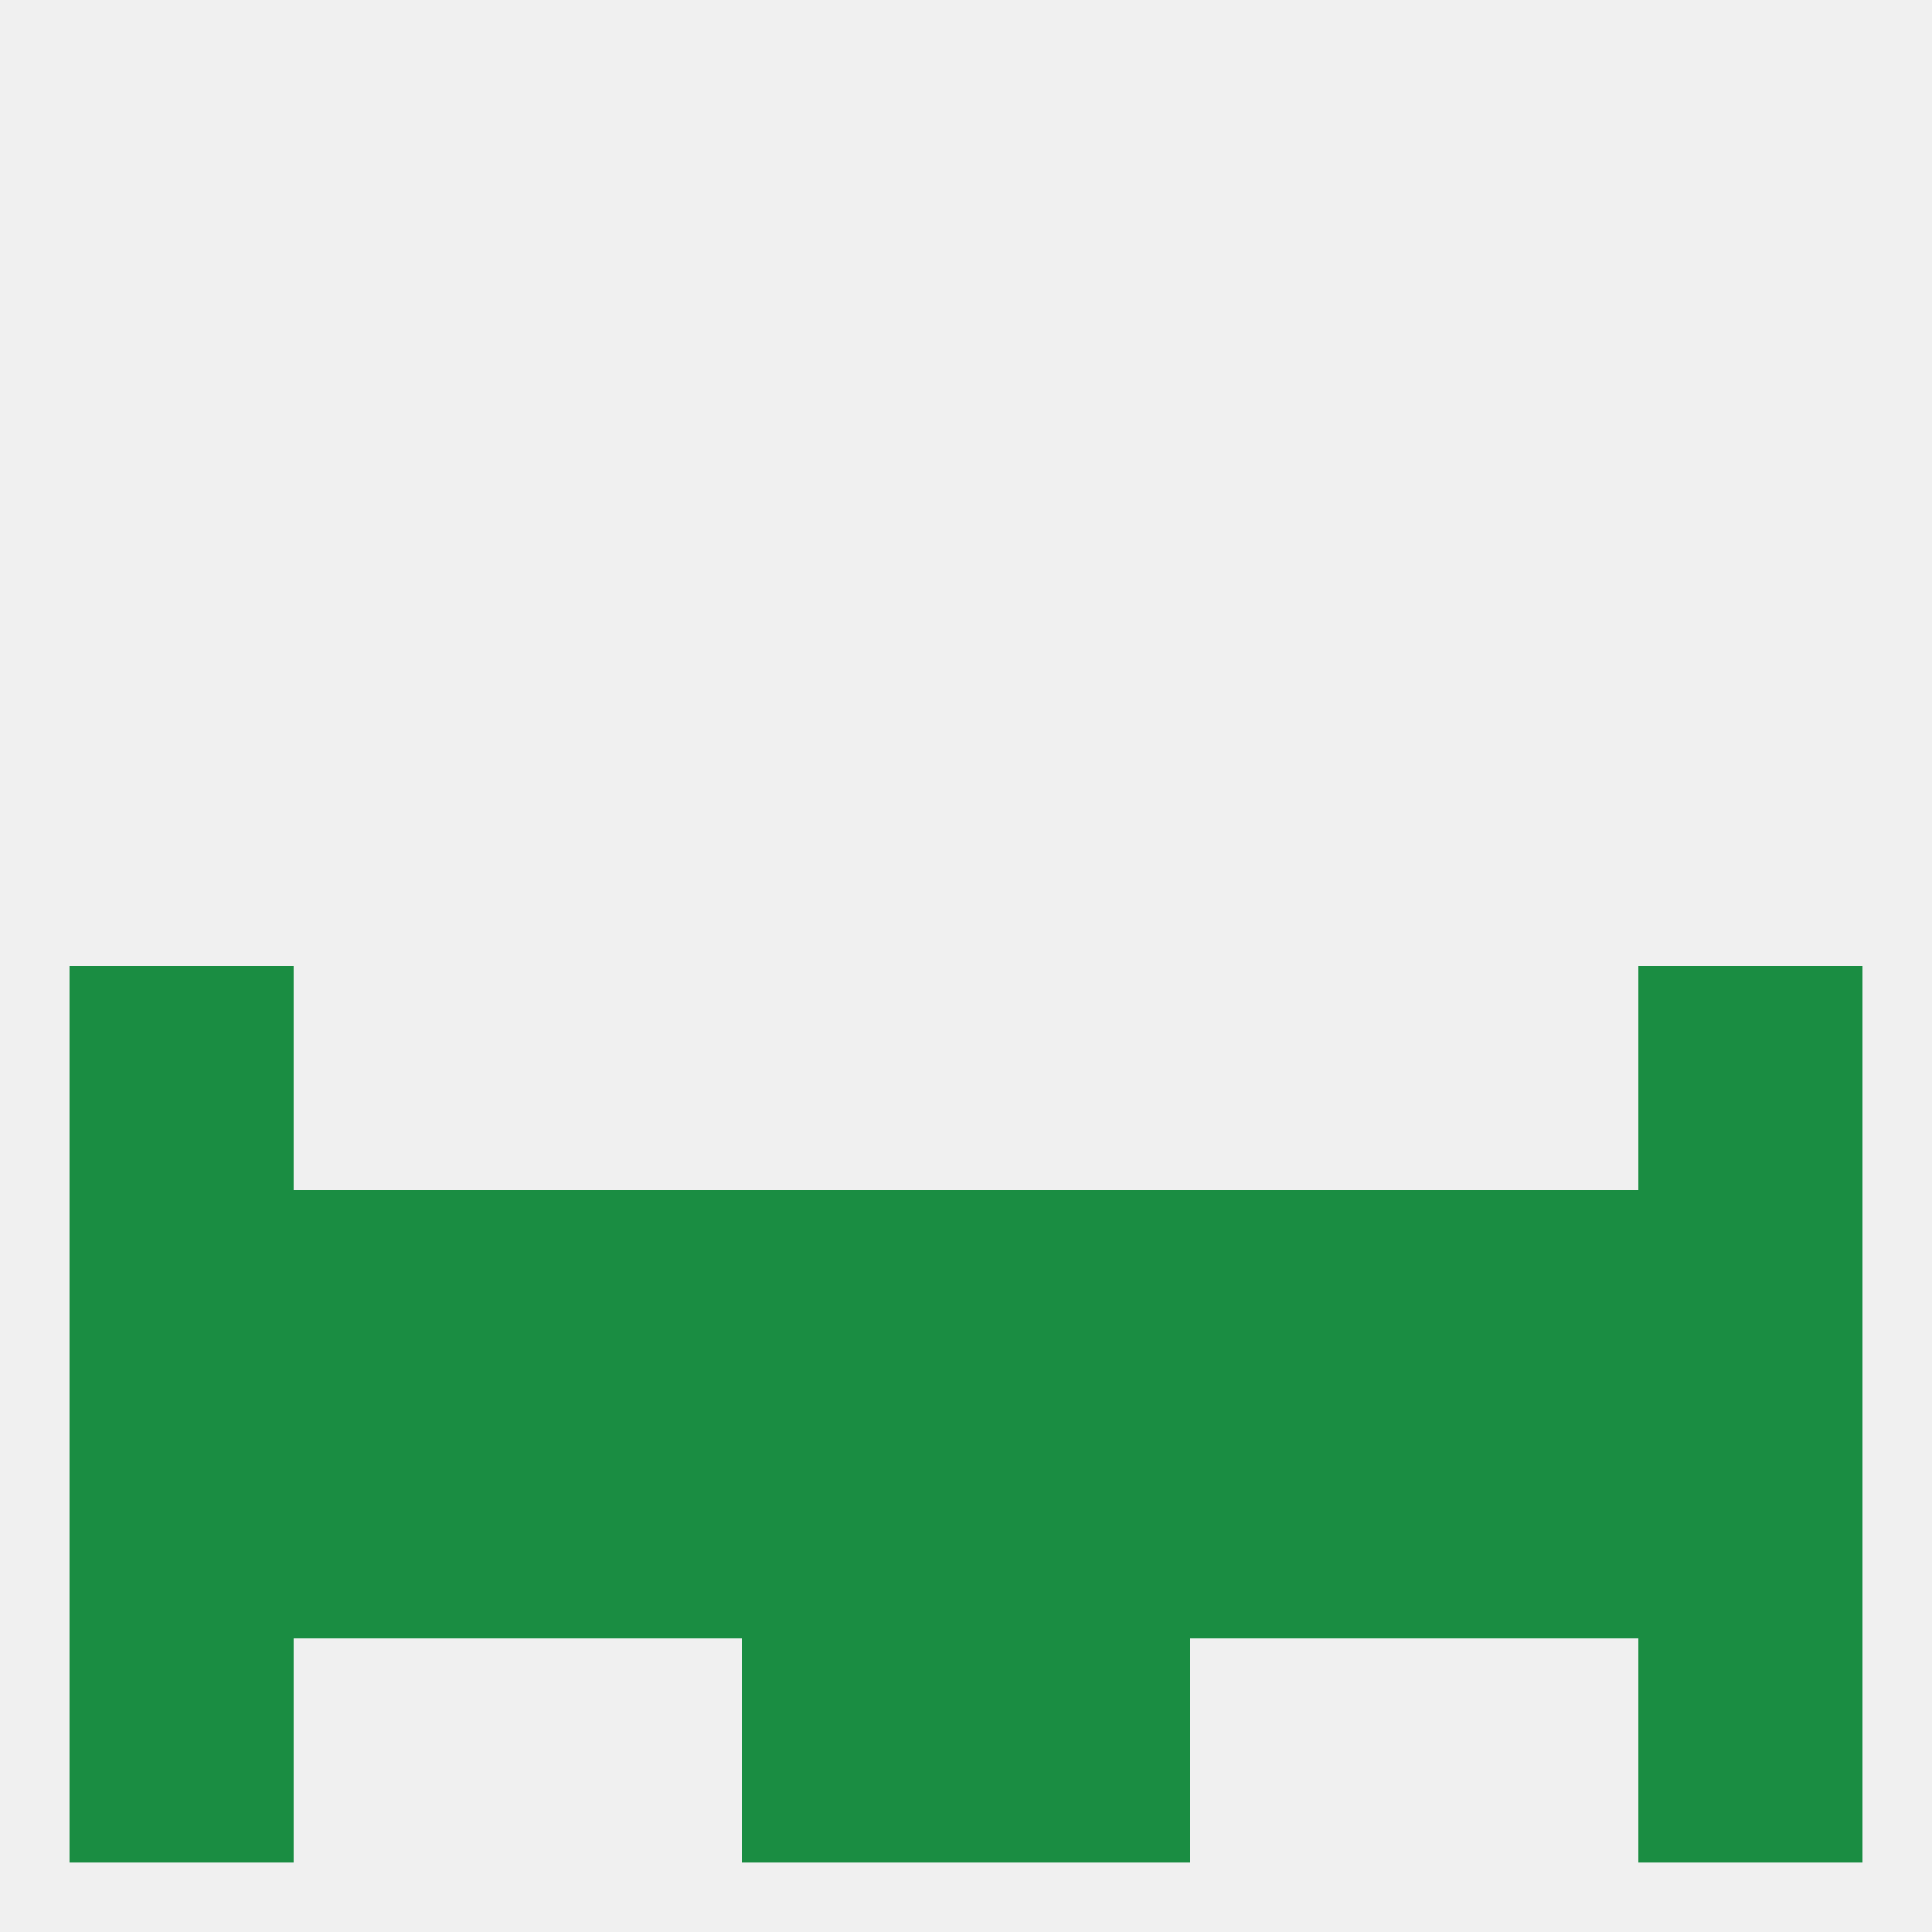
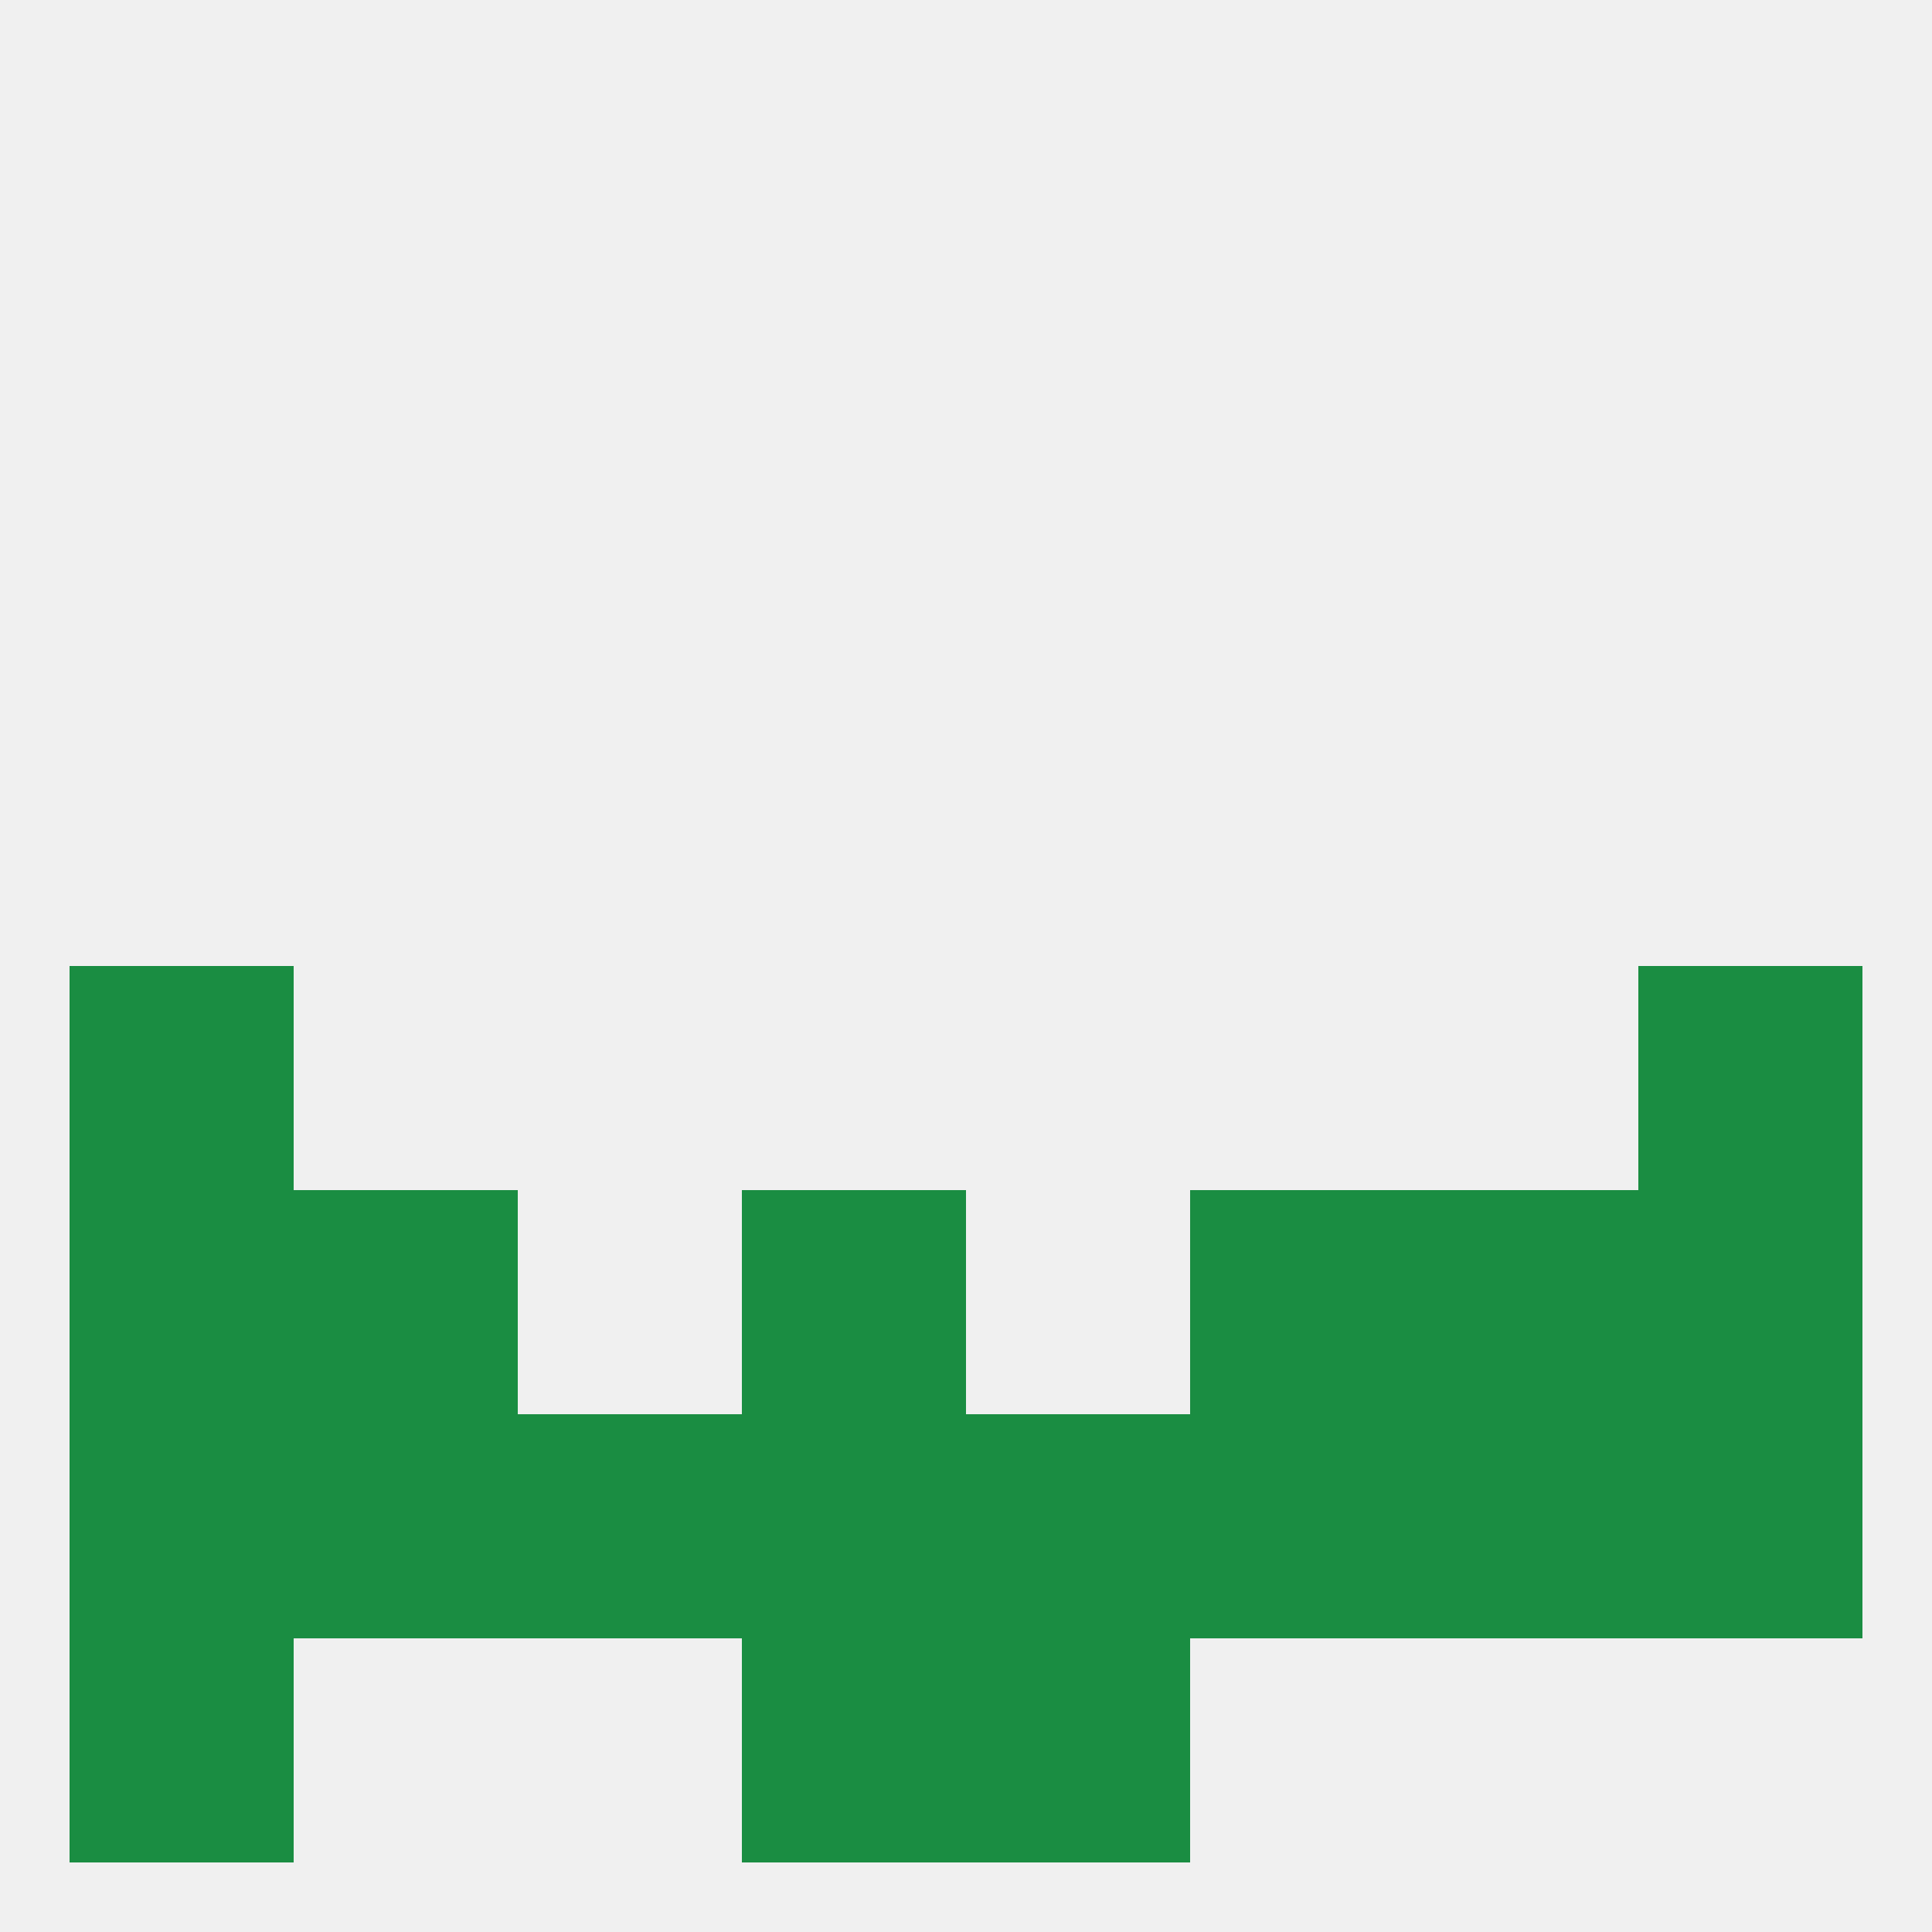
<svg xmlns="http://www.w3.org/2000/svg" version="1.1" baseprofile="full" width="250" height="250" viewBox="0 0 250 250">
  <rect width="100%" height="100%" fill="rgba(240,240,240,255)" />
  <rect x="183" y="183" width="29" height="29" fill="rgba(26,141,66,255)" />
  <rect x="67" y="183" width="29" height="29" fill="rgba(26,141,66,255)" />
  <rect x="154" y="183" width="29" height="29" fill="rgba(26,141,66,255)" />
  <rect x="96" y="183" width="29" height="29" fill="rgba(26,141,66,255)" />
  <rect x="125" y="183" width="29" height="29" fill="rgba(26,141,66,255)" />
  <rect x="212" y="183" width="29" height="29" fill="rgba(26,141,66,255)" />
  <rect x="38" y="183" width="29" height="29" fill="rgba(26,141,66,255)" />
  <rect x="9" y="183" width="29" height="29" fill="rgba(26,141,66,255)" />
  <rect x="96" y="212" width="29" height="29" fill="rgba(26,141,66,255)" />
  <rect x="125" y="212" width="29" height="29" fill="rgba(26,141,66,255)" />
  <rect x="9" y="212" width="29" height="29" fill="rgba(26,141,66,255)" />
-   <rect x="212" y="212" width="29" height="29" fill="rgba(26,141,66,255)" />
  <rect x="9" y="125" width="29" height="29" fill="rgba(26,141,66,255)" />
  <rect x="212" y="125" width="29" height="29" fill="rgba(26,141,66,255)" />
-   <rect x="125" y="154" width="29" height="29" fill="rgba(26,141,66,255)" />
-   <rect x="67" y="154" width="29" height="29" fill="rgba(26,141,66,255)" />
  <rect x="212" y="154" width="29" height="29" fill="rgba(26,141,66,255)" />
  <rect x="183" y="154" width="29" height="29" fill="rgba(26,141,66,255)" />
  <rect x="96" y="154" width="29" height="29" fill="rgba(26,141,66,255)" />
  <rect x="154" y="154" width="29" height="29" fill="rgba(26,141,66,255)" />
  <rect x="9" y="154" width="29" height="29" fill="rgba(26,141,66,255)" />
  <rect x="38" y="154" width="29" height="29" fill="rgba(26,141,66,255)" />
</svg>